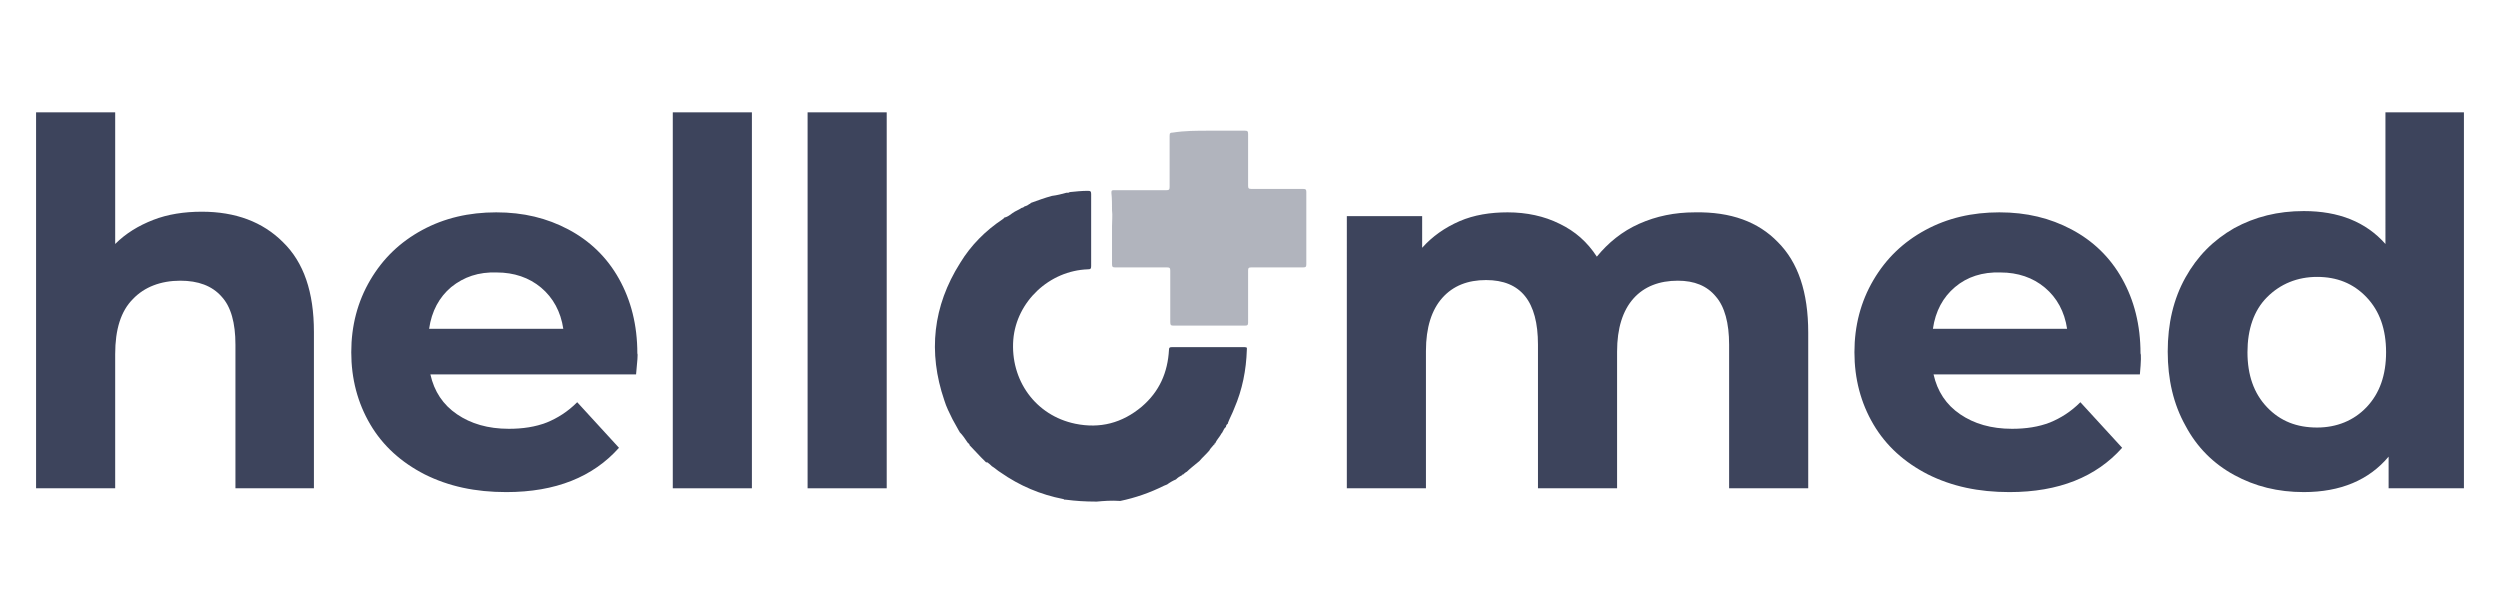
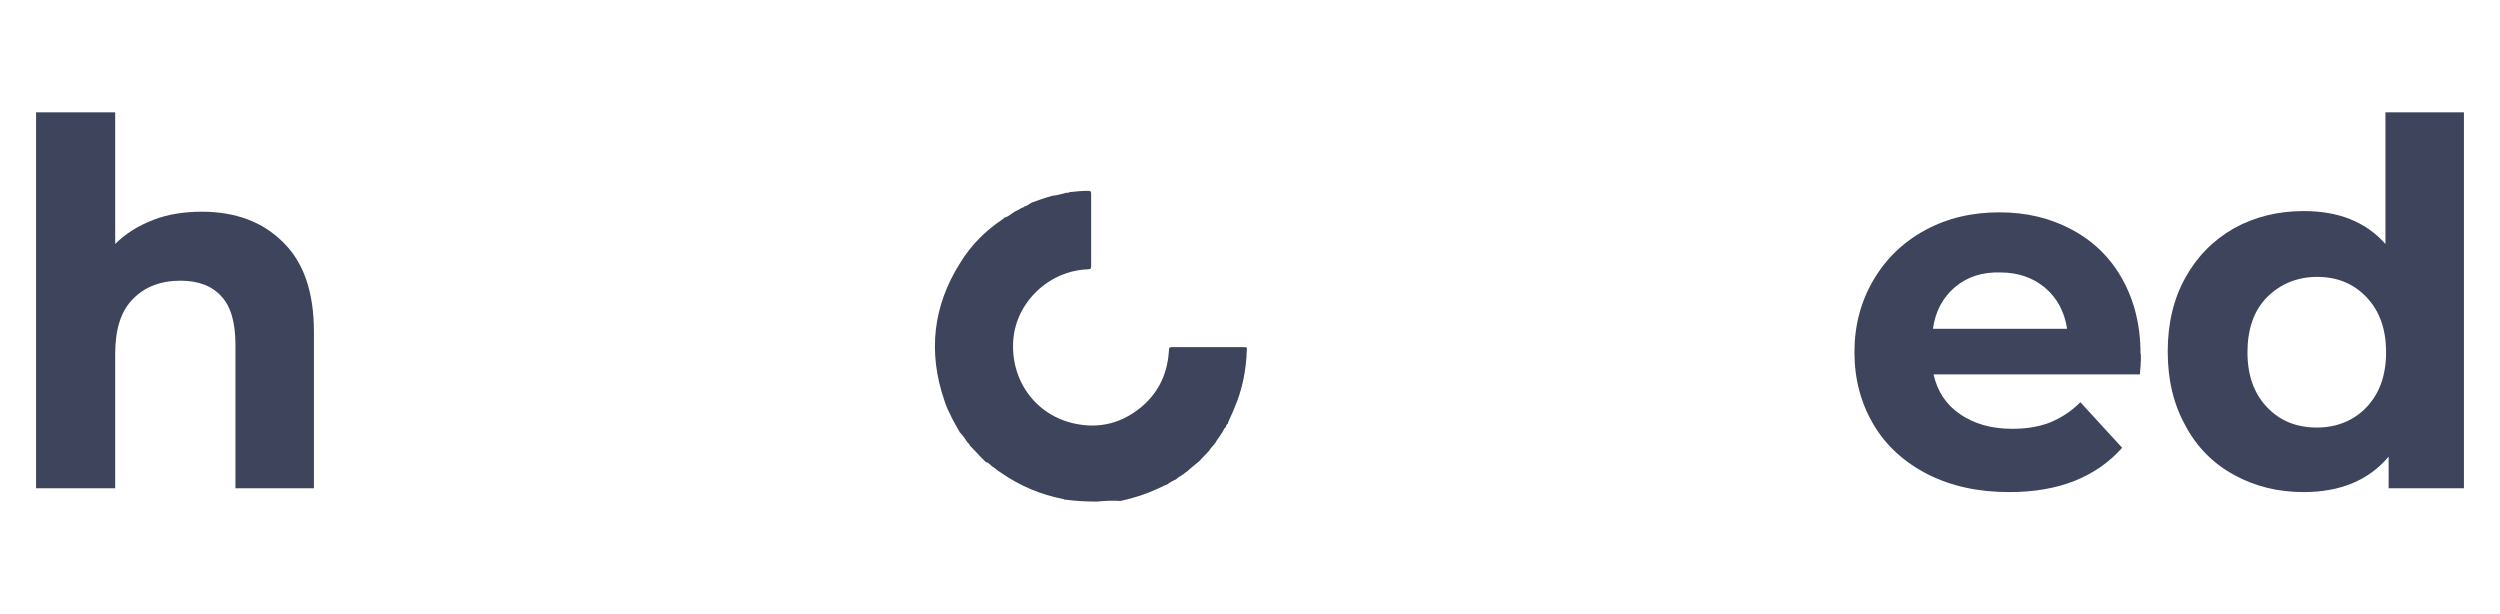
<svg xmlns="http://www.w3.org/2000/svg" viewBox="0 0 395 97">
  <defs>
    <style>
      path { fill: #3d445c; }
      g path { fill: #3d445c; }
      g g path { opacity: .4; }
    </style>
  </defs>
  <path d="M44.7,38.25c3.3,3.2,4.9,7.9,4.9,14.2v24.7h-12.4v-22.7c0-3.4-.7-6-2.2-7.6-1.5-1.7-3.7-2.5-6.5-2.5-3.1,0-5.7,1-7.5,2.9-1.9,1.9-2.8,4.8-2.8,8.7v21.2H5.7V17.75h12.5v20.8c1.7-1.7,3.7-2.9,6-3.8,2.3-.9,4.9-1.3,7.7-1.3,5.3,0,9.6,1.6,12.8,4.8Z" />
-   <path d="M100.5,59.15h-32.5c.6,2.7,2,4.8,4.2,6.3,2.2,1.5,4.9,2.3,8.2,2.3,2.2,0,4.2-.3,6-1,1.7-.7,3.3-1.7,4.8-3.2l6.6,7.2c-4.1,4.6-10,7-17.8,7-4.9,0-9.1-.9-12.9-2.8-3.7-1.9-6.6-4.5-8.6-7.9s-3-7.2-3-11.4,1-8,3-11.4,4.7-6,8.2-7.9c3.5-1.9,7.4-2.8,11.7-2.8s8,.9,11.4,2.7,6.1,4.4,8,7.8c1.9,3.4,2.9,7.3,2.9,11.8,.1,.1,0,1.2-.2,3.3Zm-29.2-13.8c-1.9,1.6-3.1,3.8-3.5,6.6h21.2c-.4-2.7-1.6-4.9-3.5-6.5s-4.3-2.4-7-2.4c-2.9-.1-5.2,.7-7.2,2.3Z" />
-   <path d="M106.3,17.75h12.5v59.4h-12.5V17.75Z" />
-   <path d="M127.6,17.75h12.5v59.4h-12.5V17.75Z" />
  <g>
    <path d="M173.3,79.25h-.2c-1.6,0-3.2-.1-4.7-.3h-.2c-.1,0-.1-.1-.2-.1-3.6-.7-6.9-2.1-9.9-4.2-.5-.3-.9-.7-1.4-1h0c-.2-.2-.4-.4-.7-.6h-.2l-.6-.6-.1-.1-.1-.1-1.8-1.9c0-.2-.2-.3-.3-.4-.4-.6-.8-1.2-1.3-1.7q0-.1-.1-.2c-.3-.6-.7-1.2-1-1.8-.5-1-1-2-1.3-3-2.6-7.6-1.8-14.9,2.5-21.7,1.7-2.8,4-5.1,6.7-6.9,.1-.1,.3-.2,.3-.3h.1c.4-.1,.8-.4,1.2-.7s1-.5,1.4-.8c.1,0,.2,0,.2-.1h.1s.1,0,.1-.1c.3-.1,.6-.2,.8-.4,.1,0,.2-.1,.3-.2,1.1-.4,2.2-.8,3.3-1.1,.8-.1,1.6-.3,2.3-.5h.2c.1,0,.2,0,.3-.1,1-.1,1.9-.2,2.9-.2,.4,0,.5,.1,.5,.5v11.4c0,.4-.1,.5-.5,.5-6.1,.2-11.3,5.1-11.8,11.1-.5,6.4,3.5,12,9.8,13.3,3.9,.8,7.4-.1,10.5-2.7,2.8-2.4,4.1-5.4,4.3-9,0-.3,.1-.4,.4-.4h11.6c.4,0,.3,.2,.3,.4-.1,3.2-.7,6.3-2,9.3-.3,.8-.7,1.5-1,2.3v.1c-.2,.1-.3,.3-.3,.5h0c-.3,.2-.4,.6-.6,.9,0,0,0,.1-.1,.1,0,.1-.1,.1-.1,.2-.3,.5-.7,.9-.9,1.4h-.1v.1s0,.1-.1,.1c-.2,.2-.4,.5-.6,.7,0,.1-.1,.1-.1,.2-.5,.6-1.1,1.1-1.6,1.7-.7,.6-1.4,1.1-2,1.7-.1,0-.1,.1-.2,.1h0l-.1,.1h0s-.1,0-.1,.1c0,0-.1,0-.1,.1h-.1s-.1,0-.1,.1h0c-.4,.2-.7,.4-1,.7h0c-.5,.2-1,.5-1.4,.8h0c-.2,.1-.3,.1-.5,.2-2.2,1.1-4.5,1.9-6.9,2.4-1.4-.1-2.6,0-3.7,.1" />
    <g>
-       <path d="M191,20.65h5.7c.4,0,.5,.1,.5,.5v8.2c0,.4,.1,.5,.5,.5h8.2c.4,0,.5,.1,.5,.5v11.4c0,.4-.1,.5-.5,.5h-8.2c-.4,0-.5,.1-.5,.5v8.2c0,.4-.1,.5-.5,.5h-11.3c-.4,0-.5-.1-.5-.6v-8.1c0-.4-.1-.5-.5-.5h-8.2c-.4,0-.5-.1-.5-.5v-6.1c0-.8,.1-1.6,0-2.4,0-.9,0-1.9-.1-2.8,0-.4,.1-.4,.5-.4h8.2c.4,0,.5-.1,.5-.5v-8.1c0-.4,.1-.5,.5-.5,1.9-.3,3.8-.3,5.7-.3" />
-     </g>
+       </g>
  </g>
-   <path d="M280.9,38.25c3.2,3.2,4.8,7.9,4.8,14.3v24.6h-12.5v-22.7c0-3.4-.7-6-2.1-7.6-1.4-1.7-3.4-2.5-6-2.5-2.9,0-5.3,.9-7,2.8-1.7,1.9-2.6,4.7-2.6,8.4v21.6h-12.5v-22.7c0-6.8-2.7-10.2-8.2-10.2-2.9,0-5.2,.9-6.9,2.8-1.7,1.9-2.6,4.7-2.6,8.4v21.7h-12.5V34.15h11.9v5c1.6-1.8,3.6-3.2,5.9-4.2,2.3-1,4.9-1.4,7.6-1.4,3,0,5.8,.6,8.2,1.8,2.5,1.2,4.4,2.9,5.9,5.2,1.8-2.2,4-4,6.7-5.2s5.6-1.8,8.8-1.8c5.7-.1,10,1.5,13.1,4.7Z" />
-   <path d="M338.1,59.15h-32.6c.6,2.7,2,4.8,4.2,6.3,2.2,1.5,4.9,2.3,8.2,2.3,2.2,0,4.2-.3,6-1,1.7-.7,3.3-1.7,4.8-3.2l6.6,7.2c-4.1,4.6-10,7-17.8,7-4.9,0-9.1-.9-12.9-2.8-3.7-1.9-6.6-4.5-8.6-7.9s-3-7.2-3-11.4,1-8,3-11.4,4.7-6,8.2-7.9,7.4-2.8,11.7-2.8,8,.9,11.4,2.7,6.1,4.4,8,7.8c1.9,3.4,2.9,7.3,2.9,11.8,.1,.1,.1,1.2-.1,3.3Zm-29.2-13.8c-1.9,1.6-3.1,3.8-3.5,6.6h21.2c-.4-2.7-1.6-4.9-3.5-6.5s-4.3-2.4-7-2.4c-2.9-.1-5.3,.7-7.2,2.3Z" />
+   <path d="M338.1,59.15h-32.6c.6,2.7,2,4.8,4.2,6.3,2.2,1.5,4.9,2.3,8.2,2.3,2.2,0,4.2-.3,6-1,1.7-.7,3.3-1.7,4.8-3.2l6.6,7.2c-4.1,4.6-10,7-17.8,7-4.9,0-9.1-.9-12.9-2.8-3.7-1.9-6.6-4.5-8.6-7.9s-3-7.2-3-11.4,1-8,3-11.4,4.7-6,8.2-7.9,7.4-2.8,11.7-2.8,8,.9,11.4,2.7,6.1,4.4,8,7.8c1.9,3.4,2.9,7.3,2.9,11.8,.1,.1,.1,1.2-.1,3.3m-29.2-13.8c-1.9,1.6-3.1,3.8-3.5,6.6h21.2c-.4-2.7-1.6-4.9-3.5-6.5s-4.3-2.4-7-2.4c-2.9-.1-5.3,.7-7.2,2.3Z" />
  <path d="M389.3,17.75v59.4h-11.9v-5c-3.1,3.7-7.6,5.6-13.4,5.6-4.1,0-7.7-.9-11-2.7-3.3-1.8-5.9-4.4-7.7-7.8-1.9-3.4-2.8-7.3-2.8-11.7s.9-8.3,2.8-11.7,4.4-5.9,7.7-7.8c3.3-1.8,6.9-2.7,11-2.7,5.5,0,9.8,1.7,12.9,5.2V17.75h12.4Zm-15.4,46.6c2.1-2.2,3.1-5.1,3.1-8.7s-1-6.5-3.1-8.7-4.7-3.2-7.8-3.2-5.8,1.1-7.9,3.2-3.1,5.1-3.1,8.7,1,6.5,3.1,8.7c2.1,2.2,4.7,3.2,7.9,3.2,3.1,0,5.8-1.1,7.8-3.2Z" />
</svg>